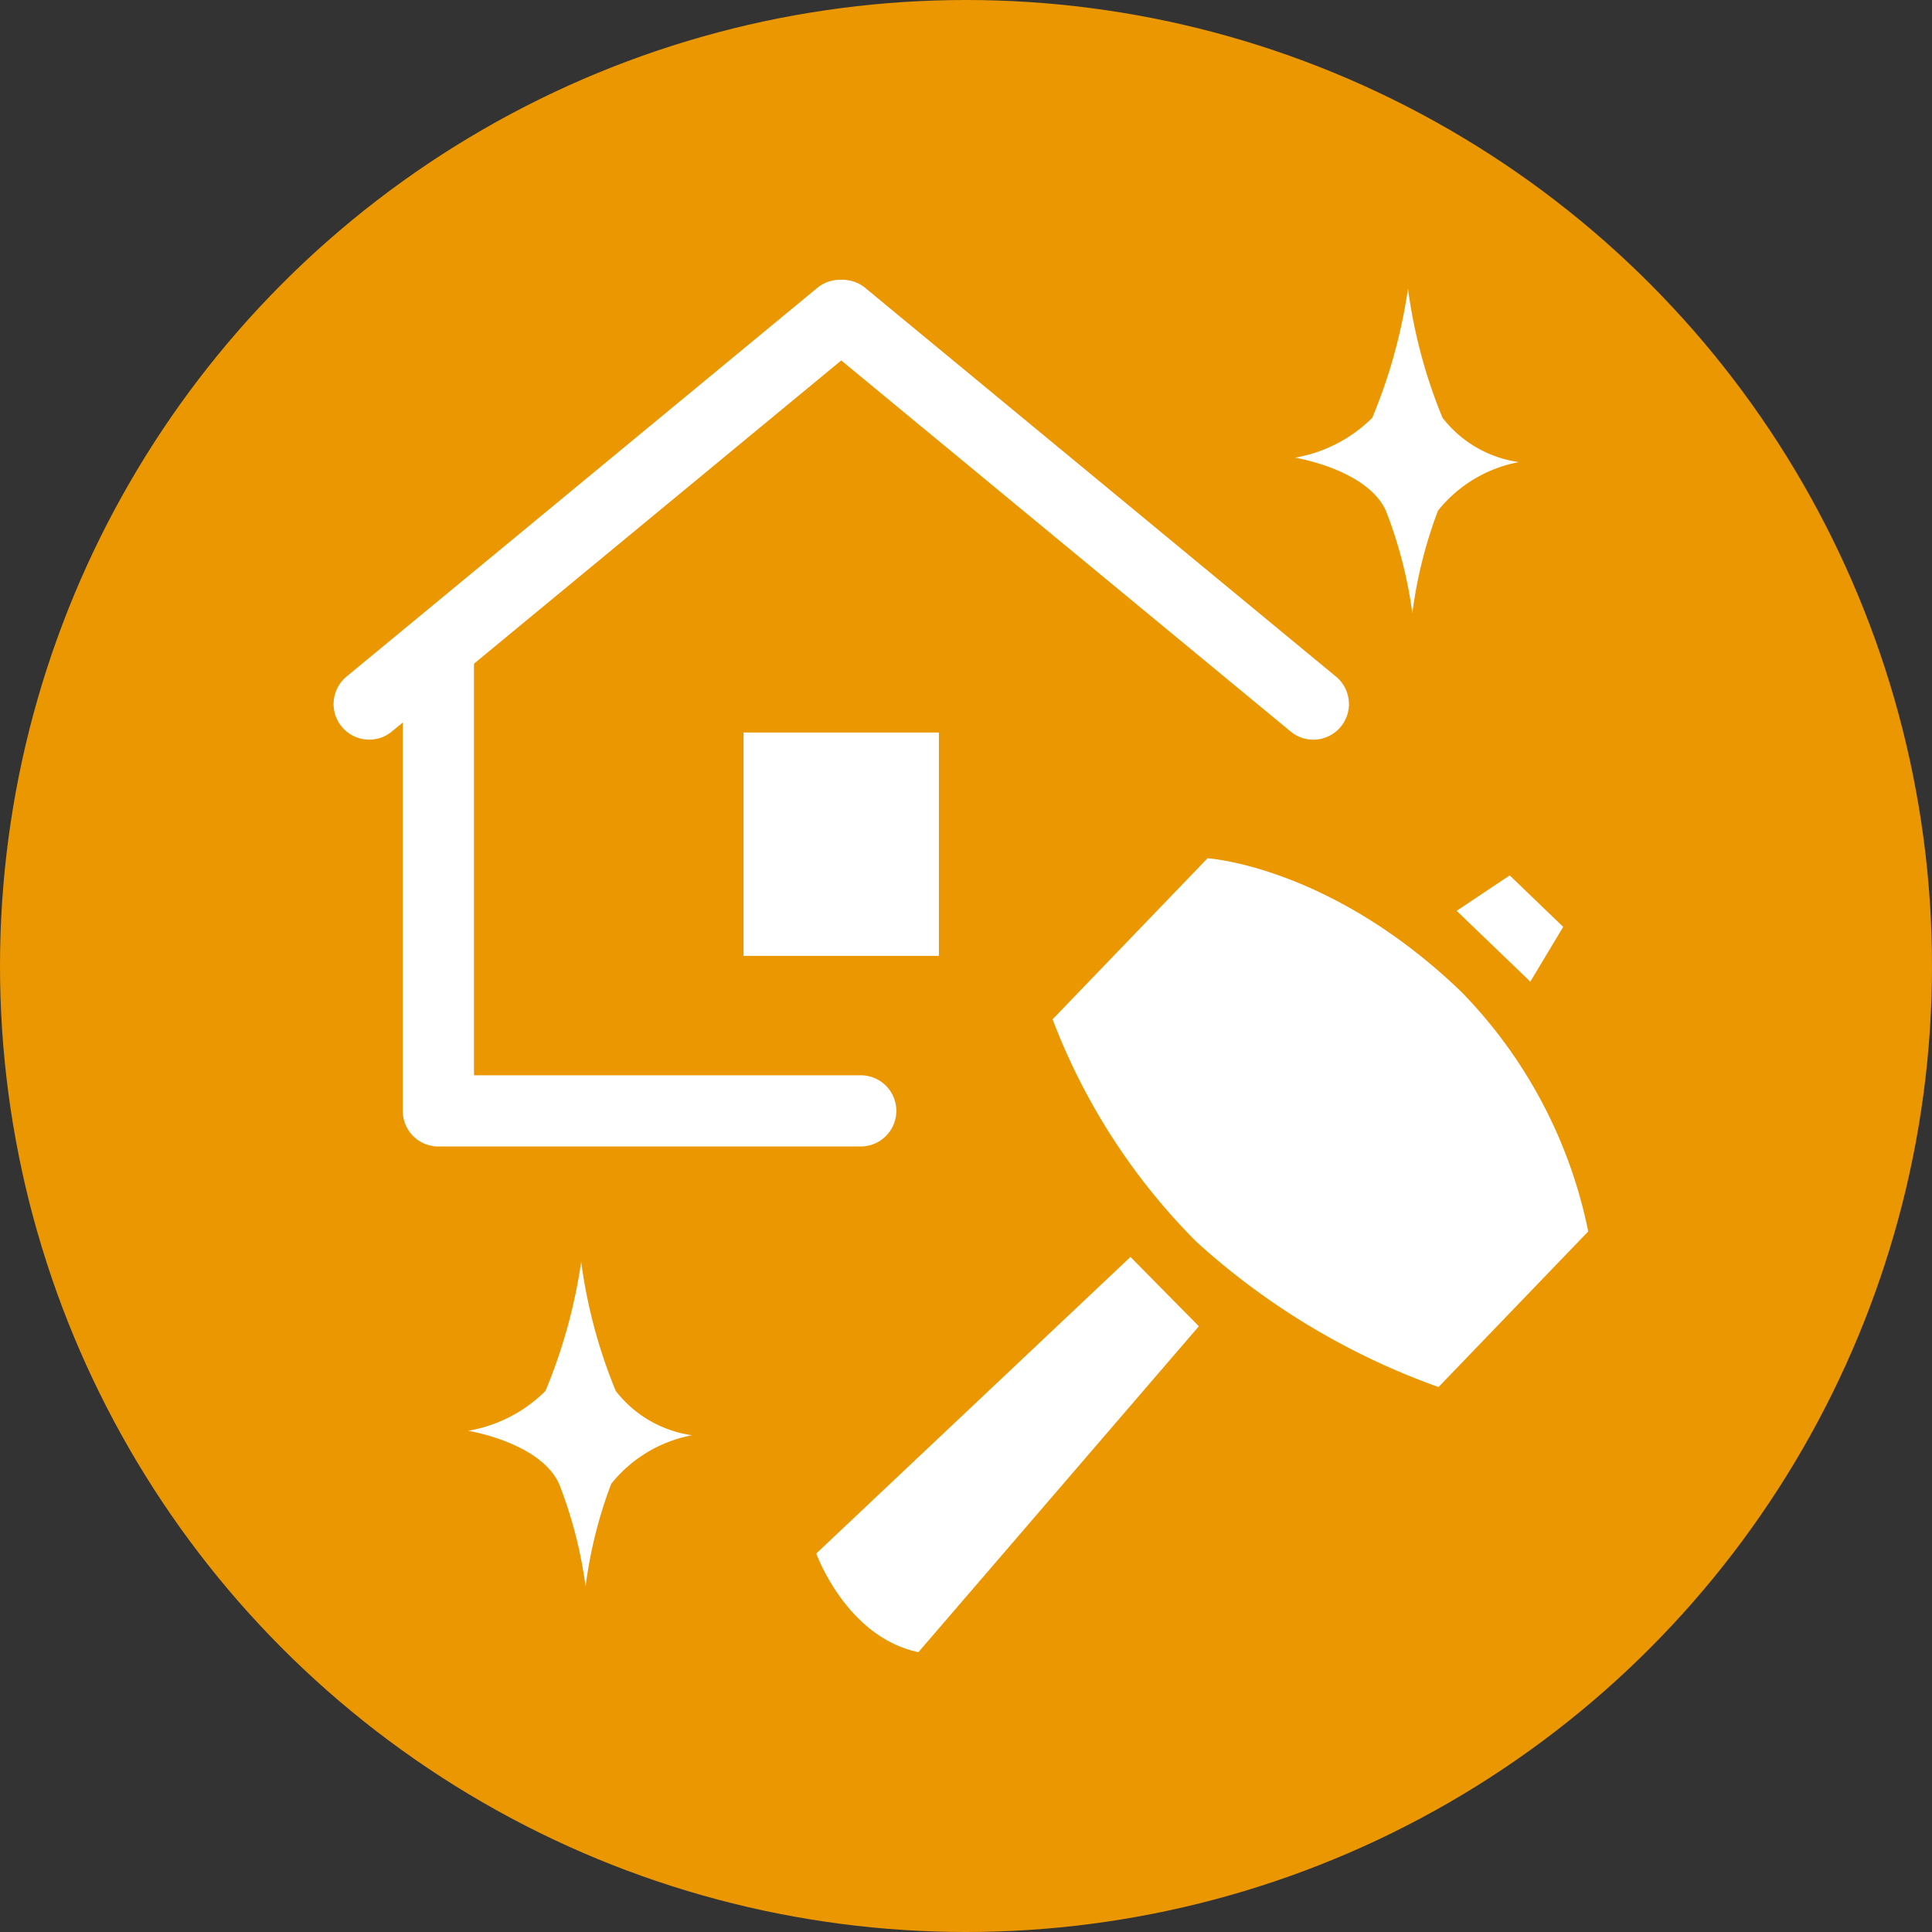
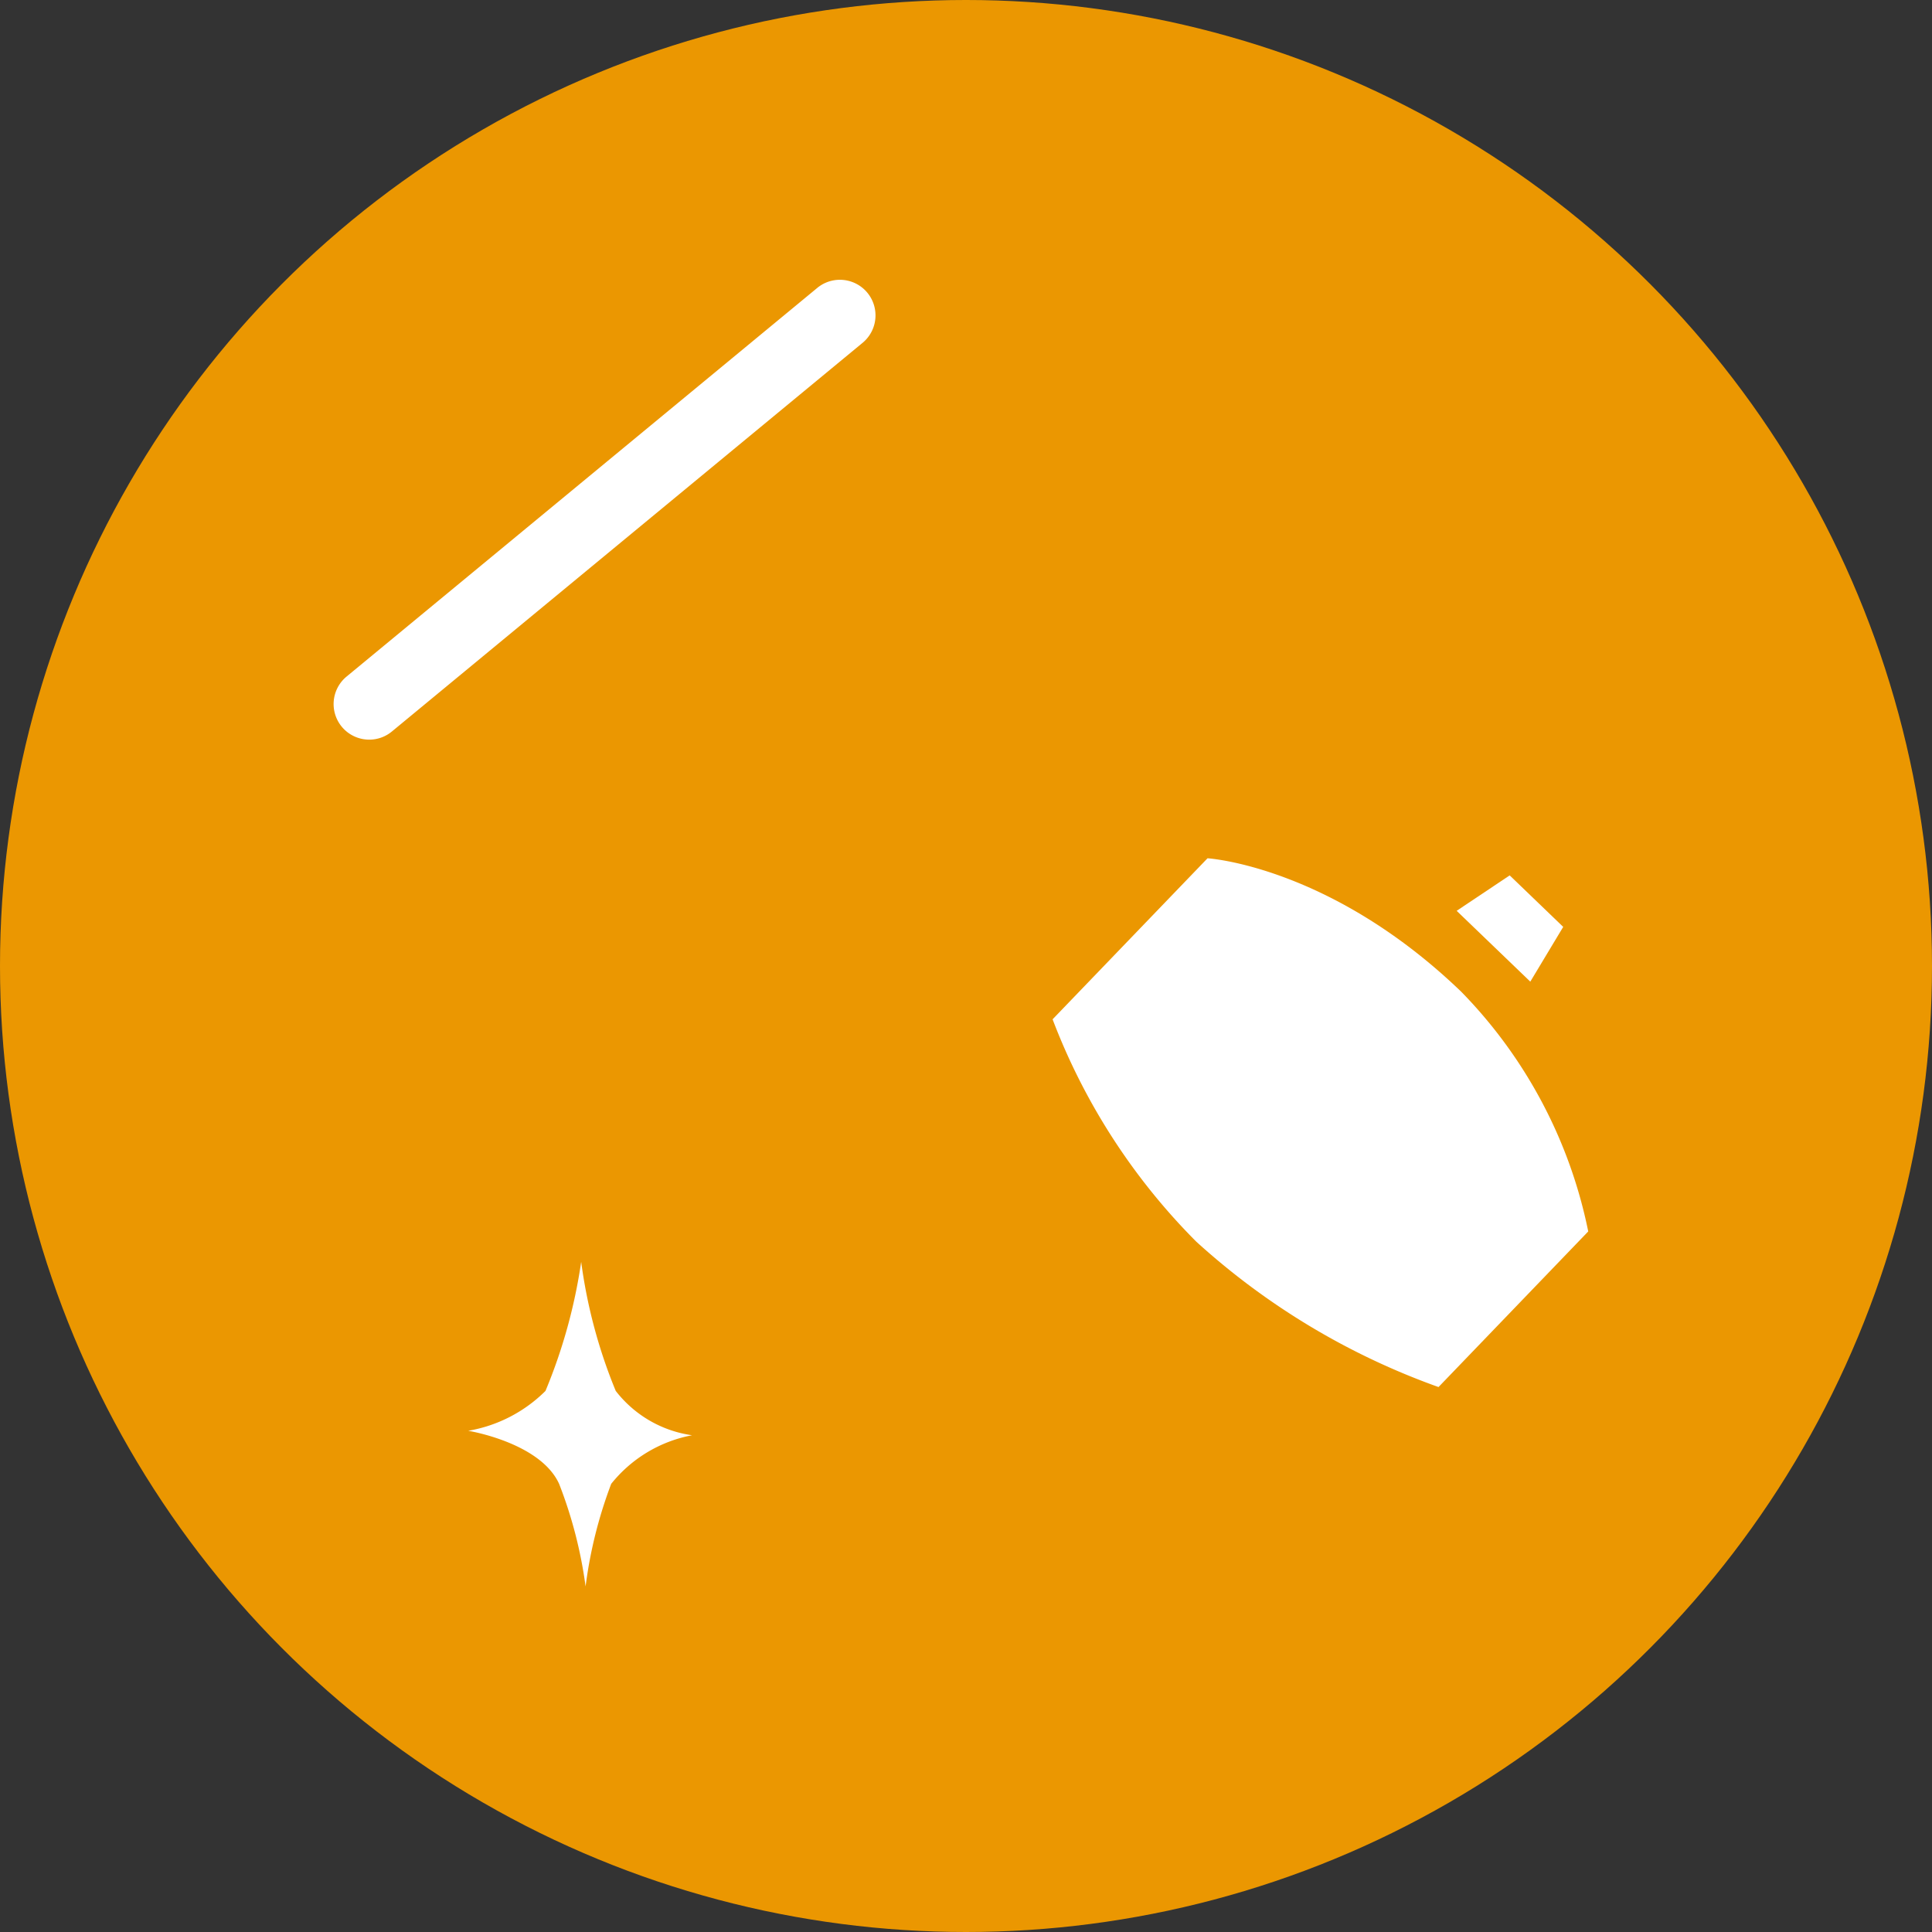
<svg xmlns="http://www.w3.org/2000/svg" width="61" height="61" viewBox="0 0 61 61">
  <rect x="0" y="0" width="61" height="61" fill="#333333" stroke="none" />
  <g transform="translate(-785 -1014)">
    <circle cx="30.5" cy="30.5" r="30.5" transform="translate(785 1014)" fill="#EB9701" />
    <g transform="translate(25.83 478.348)">
      <g transform="translate(769.704 544.486)">
        <path d="M770.828,559.006a1.124,1.124,0,0,1-.716-1.991l14.861-12.271a1.124,1.124,0,1,1,1.431,1.734l-14.861,12.271A1.118,1.118,0,0,1,770.828,559.006Z" transform="translate(-769.704 -544.487)" fill="#fff" />
-         <path d="M842.218,559.006a1.117,1.117,0,0,1-.715-.257l-14.861-12.271a1.124,1.124,0,0,1,1.431-1.734l14.861,12.271a1.124,1.124,0,0,1-.716,1.991Z" transform="translate(-811.286 -544.486)" fill="#fff" />
-         <path d="M792.419,602.342H779.084a1.124,1.124,0,0,1-1.124-1.124V587.061a1.124,1.124,0,0,1,2.248,0v13.032h12.211a1.124,1.124,0,0,1,0,2.248Z" transform="translate(-775.777 -574.977)" fill="#fff" />
-         <rect width="6.168" height="7.052" transform="translate(12.942 14.294)" fill="#fff" />
      </g>
-       <path d="M888.073,545.55a16.937,16.937,0,0,1-1.127,4.076,4.54,4.54,0,0,1-2.44,1.259s2.274.367,2.869,1.674a13.973,13.973,0,0,1,.836,3.241,14.179,14.179,0,0,1,.809-3.241,4.282,4.282,0,0,1,2.553-1.534,3.7,3.7,0,0,1-2.41-1.4A16.343,16.343,0,0,1,888.073,545.55Z" transform="translate(-84.448 -0.783)" fill="#fff" />
      <path d="M789.342,661.759a16.95,16.95,0,0,1-1.127,4.075,4.538,4.538,0,0,1-2.44,1.259s2.274.367,2.87,1.675a13.98,13.98,0,0,1,.836,3.24,14.177,14.177,0,0,1,.809-3.24,4.281,4.281,0,0,1,2.553-1.534,3.7,3.7,0,0,1-2.41-1.4A16.321,16.321,0,0,1,789.342,661.759Z" transform="translate(-11.822 -86.266)" fill="#fff" />
      <g transform="translate(784.942 562.751)">
        <path d="M860.454,613.566s3.872.232,8.011,4.214a15.111,15.111,0,0,1,4.009,7.568l-4.727,4.913a22.717,22.717,0,0,1-7.649-4.591,20.021,20.021,0,0,1-4.536-7.02Z" transform="translate(-848.1 -613.566)" fill="#fff" />
-         <path d="M837.256,661.171l-9.921,9.364s.945,2.636,3.224,3.116l8.856-10.291Z" transform="translate(-827.335 -648.584)" fill="#fff" />
        <path d="M903.808,616.728l1.674-1.119,1.69,1.626-1.039,1.729Z" transform="translate(-883.588 -615.069)" fill="#fff" />
      </g>
    </g>
  </g>
</svg>